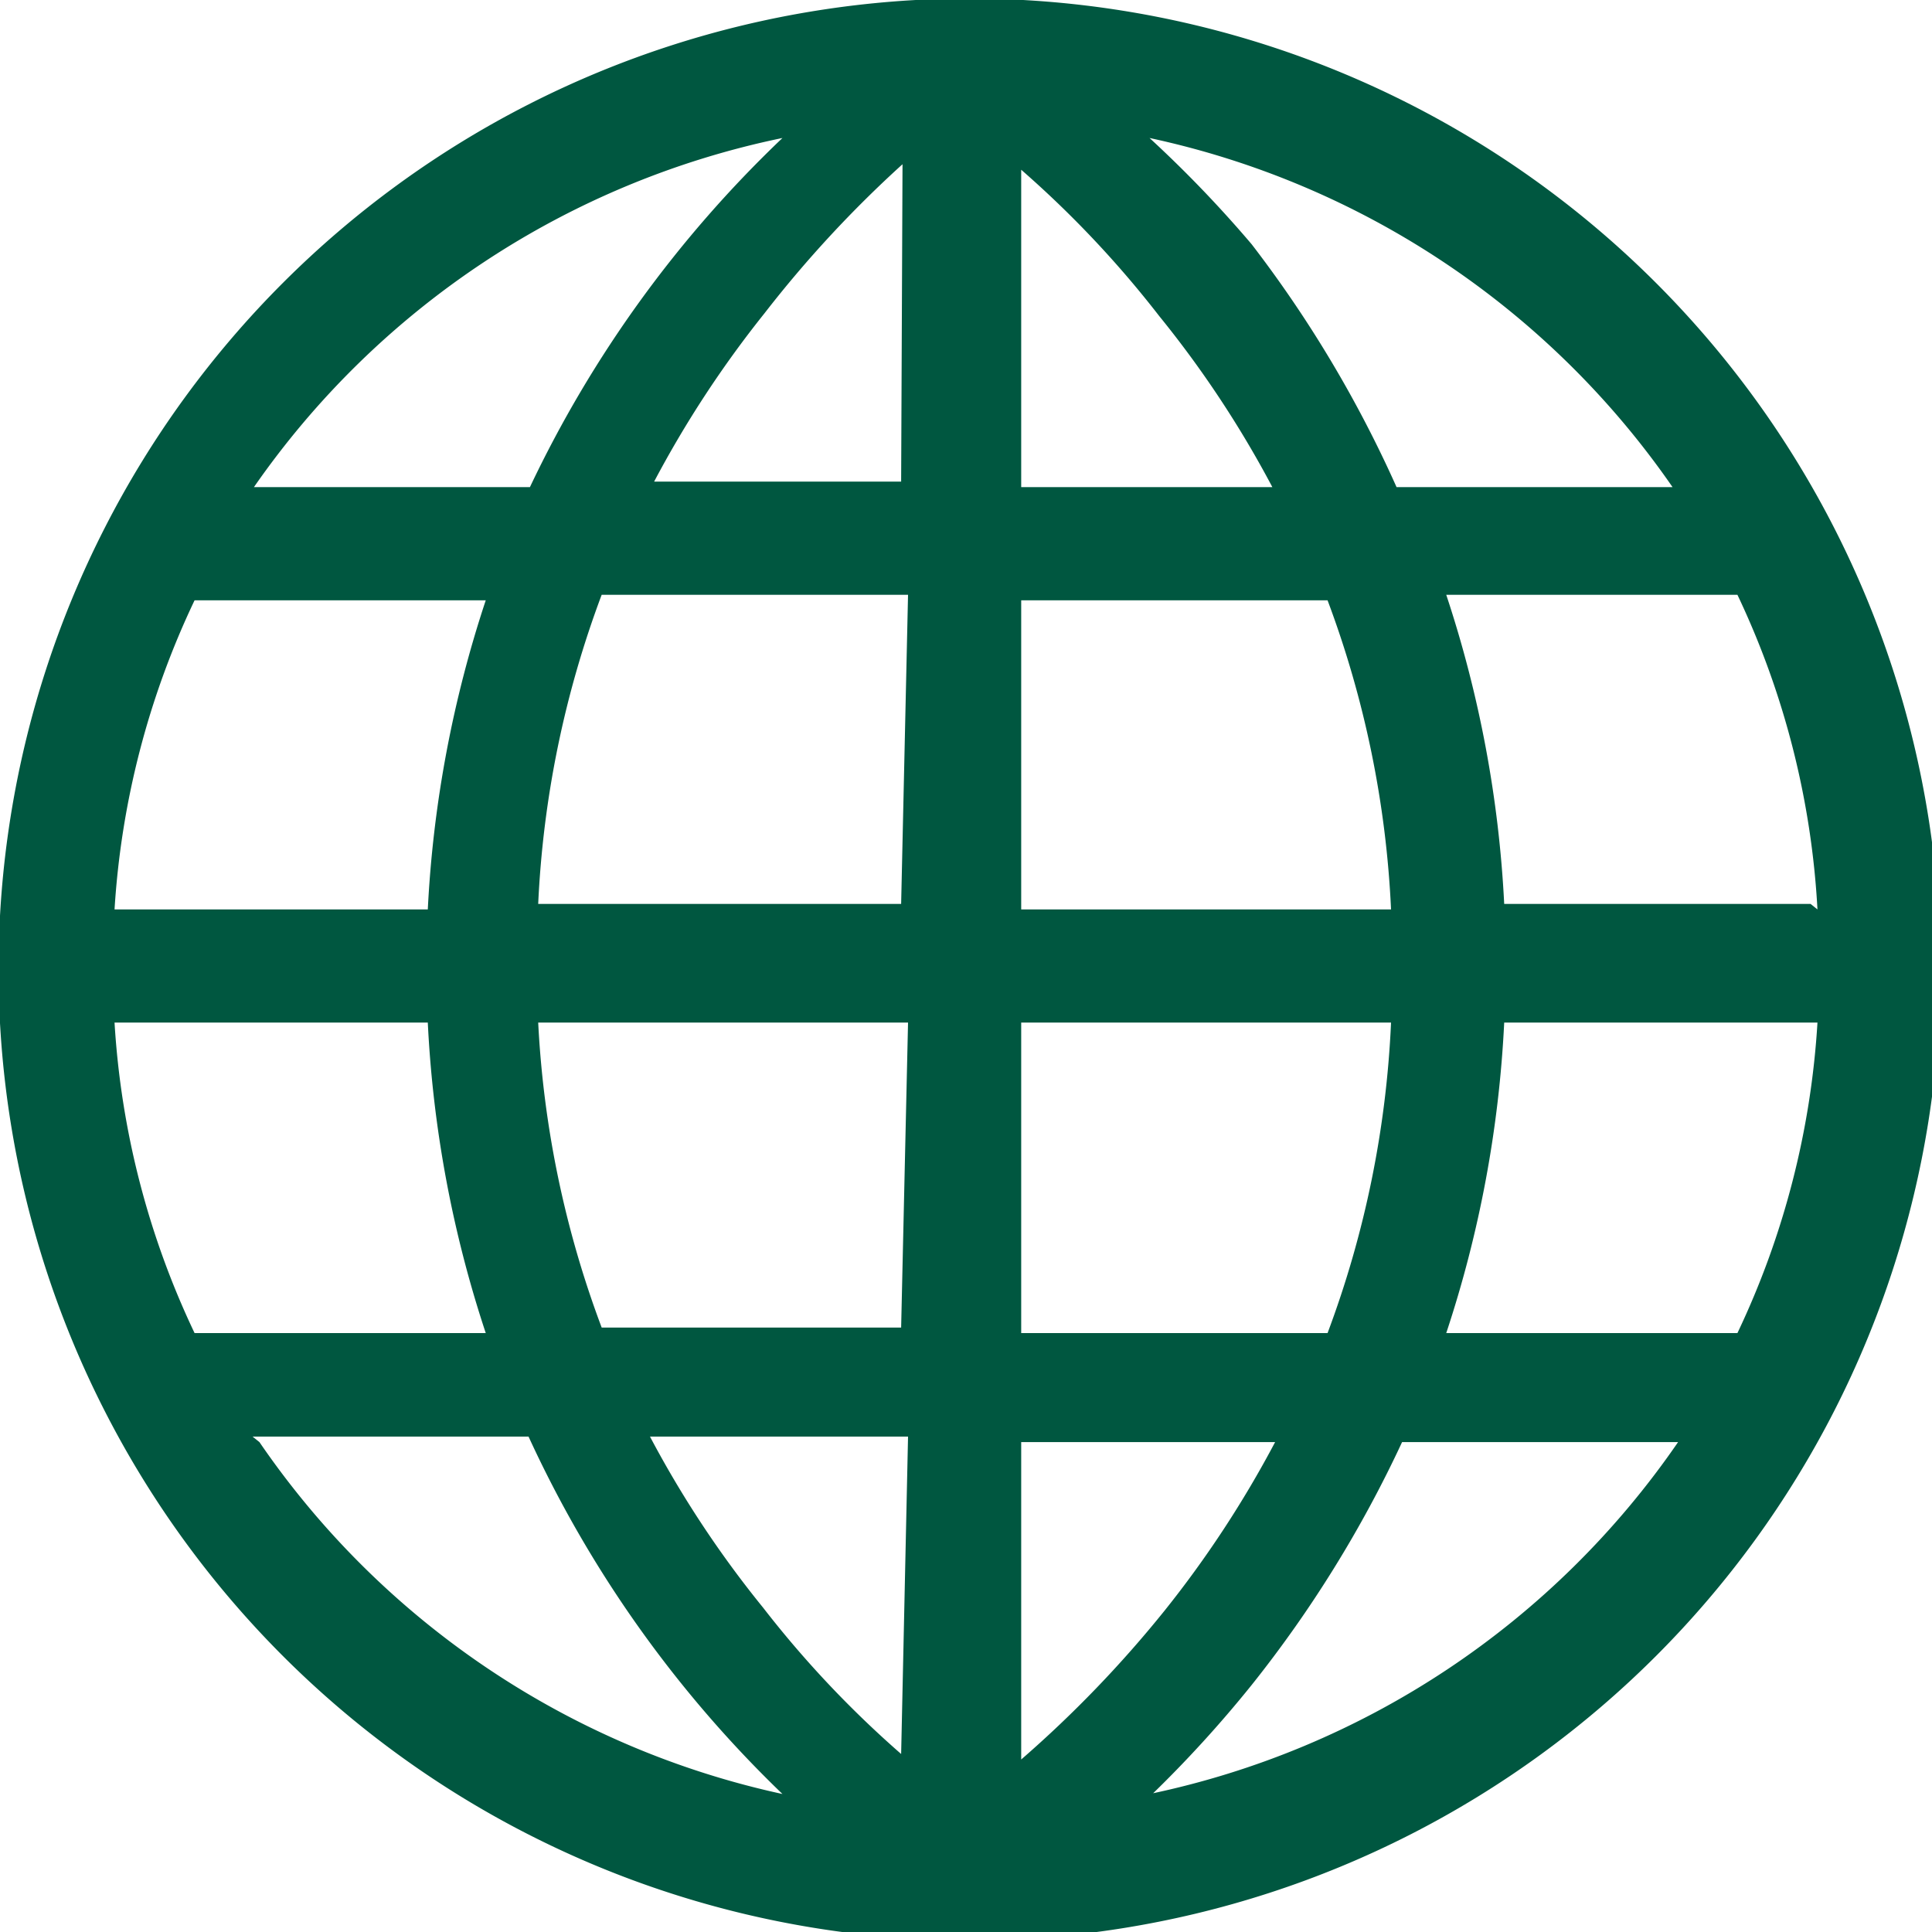
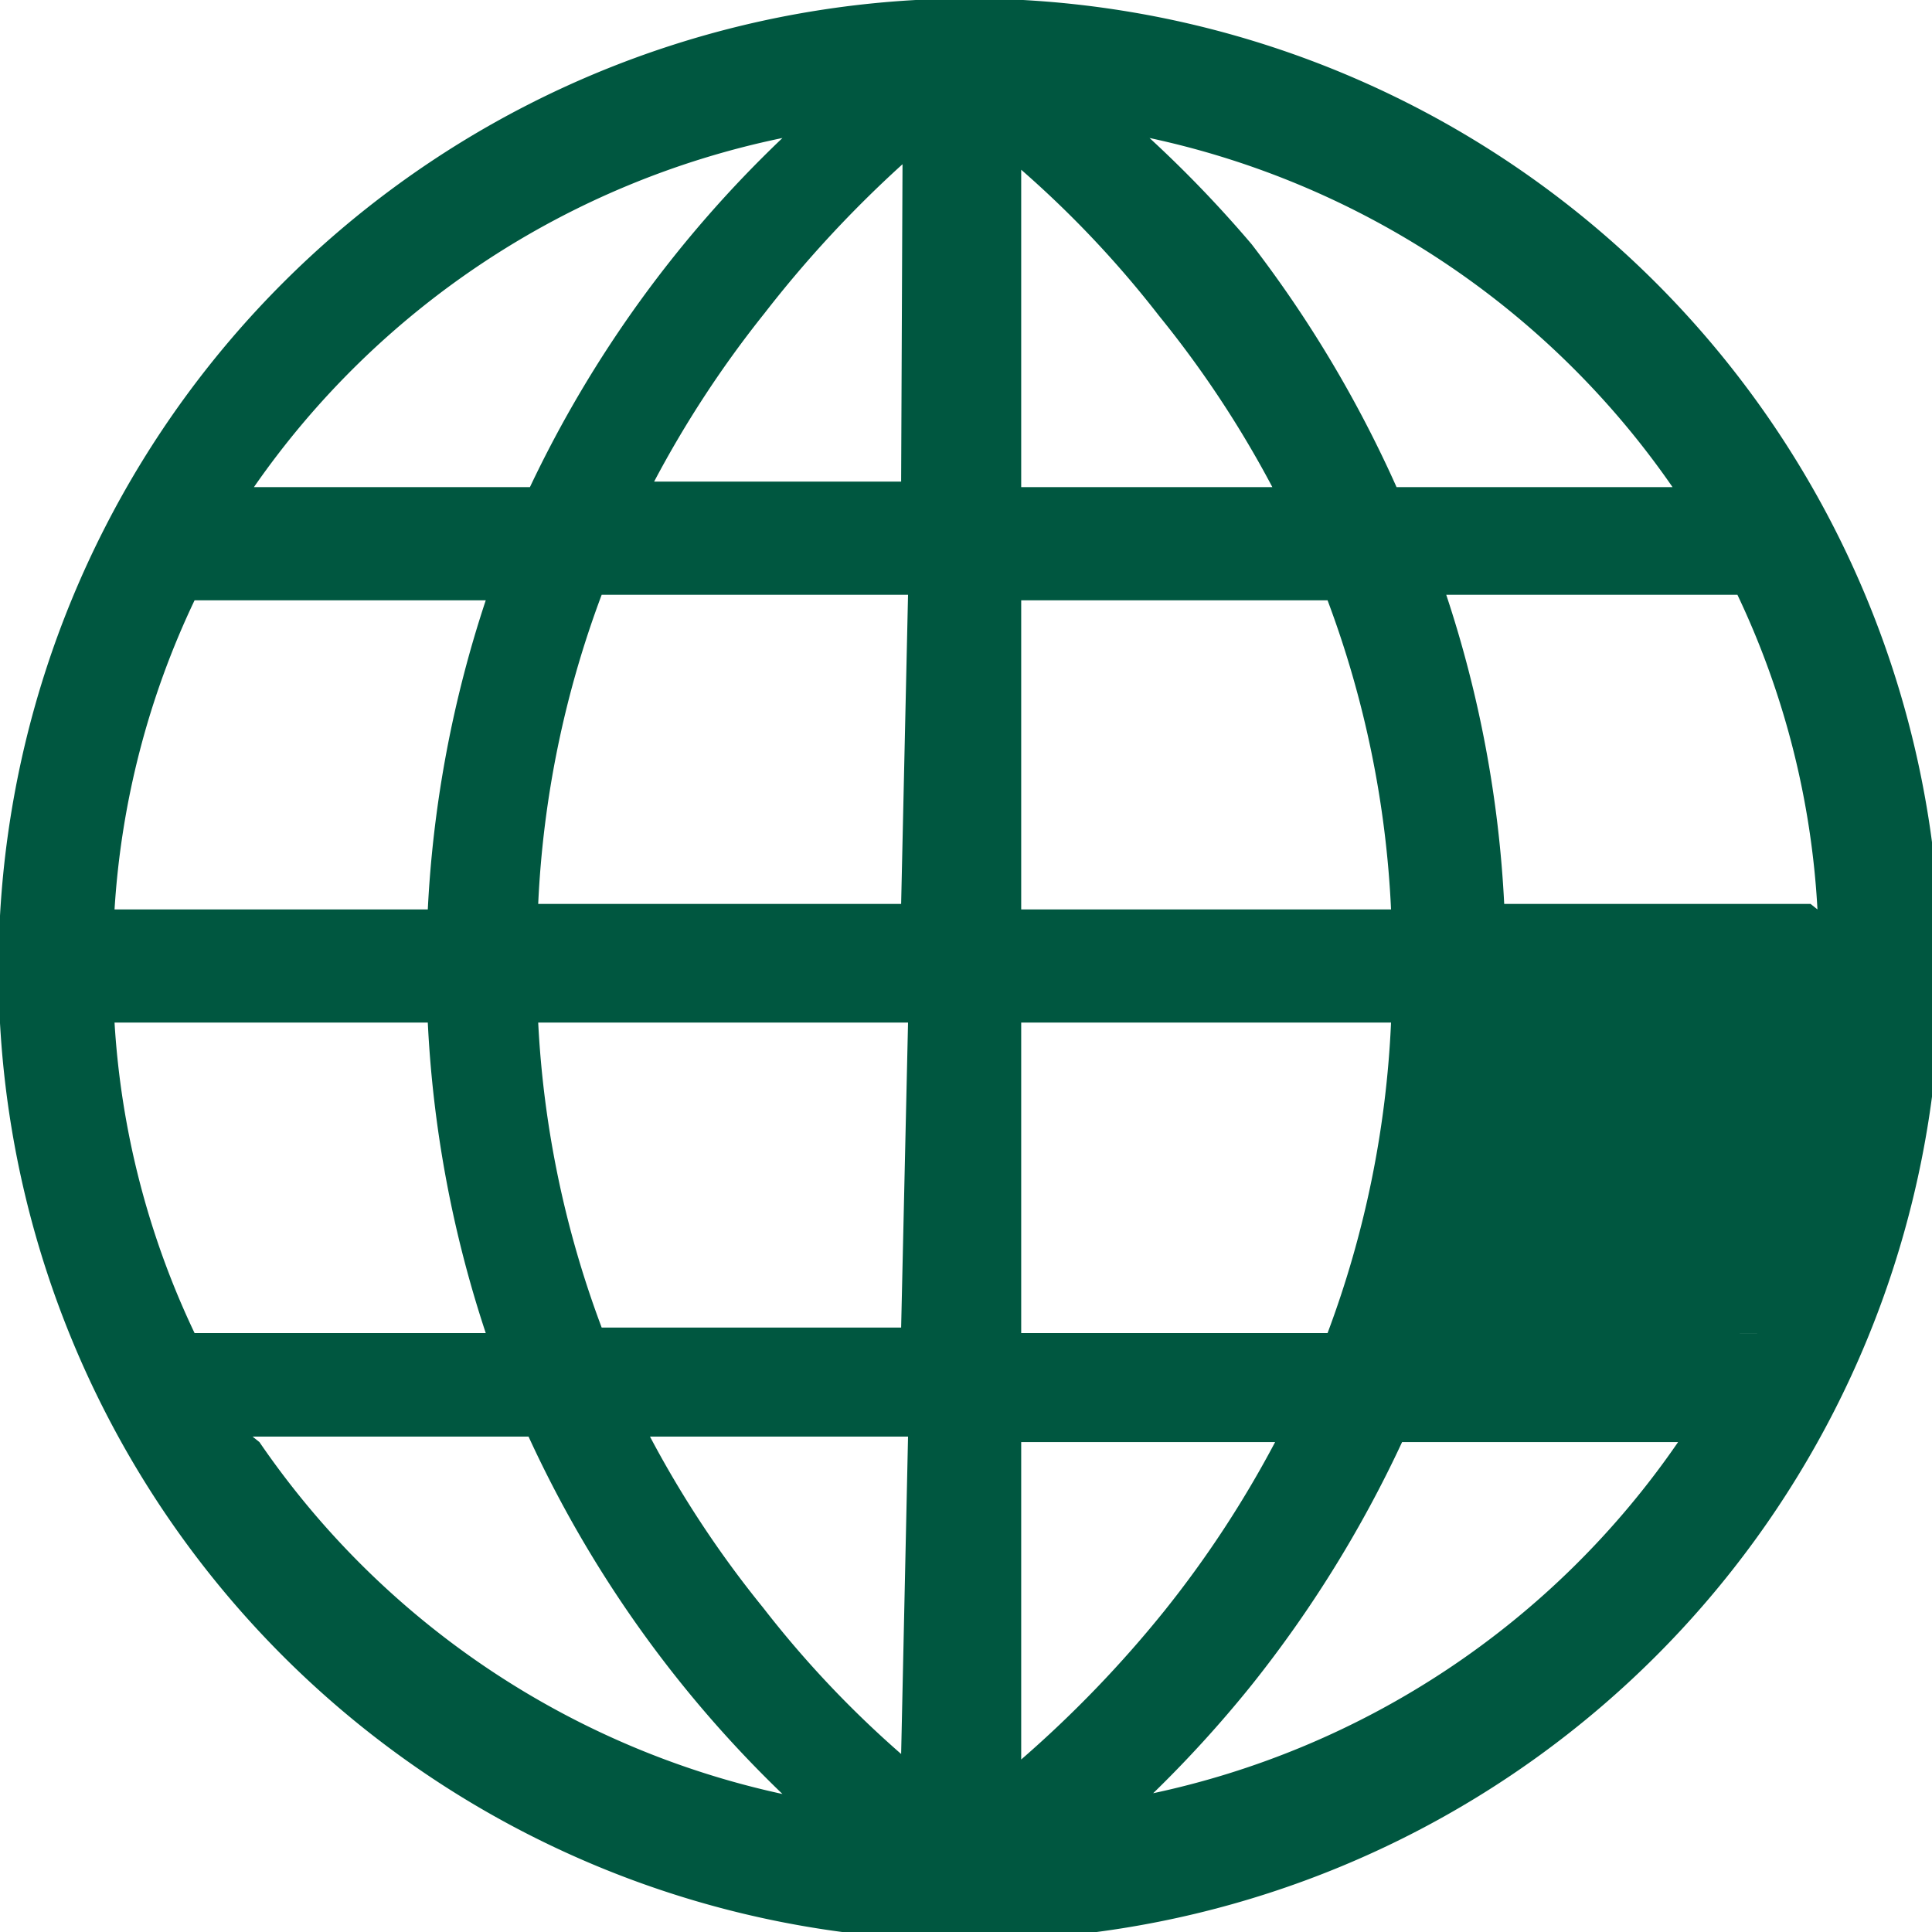
<svg xmlns="http://www.w3.org/2000/svg" width="14" height="14" viewBox="0 0 14 14">
  <defs>
    <style>
    .cls-1 {
      fill: #005740;
    }
  </style>
  </defs>
-   <path class="cls-1" d="M12,2.05A7,7,0,0,0,2.05,12,7,7,0,0,0,12,2.05ZM5.67,1A8.54,8.54,0,0,0,3.84,3.53h-2A6.18,6.18,0,0,1,5.67,1ZM1.41,4.35H3.52A8.45,8.45,0,0,0,3.1,6.59H.83A6.08,6.08,0,0,1,1.41,4.35ZM.83,7.41H3.1a8.45,8.45,0,0,0,.42,2.25H1.41A6.08,6.08,0,0,1,.83,7.41Zm1,3h2A8.54,8.54,0,0,0,5.67,13,6.18,6.18,0,0,1,1.88,10.45Zm4.7,2.3a7.52,7.52,0,0,1-1-1.06,7.6,7.6,0,0,1-.82-1.24H6.58Zm0-3.09H4.36A7.33,7.33,0,0,1,3.9,7.41H6.58Zm0-3.07H3.9a7.33,7.33,0,0,1,.46-2.24H6.58Zm0-3.06H4.74a7.75,7.75,0,0,1,.8-1.22,8.42,8.42,0,0,1,1-1.08Zm6.59,3.06H10.9a8.45,8.45,0,0,0-.42-2.24h2.11A6.08,6.08,0,0,1,13.17,6.59ZM12.12,3.53h-2A8.72,8.72,0,0,0,9.07,1.77,8.72,8.72,0,0,0,8.33,1,6.18,6.18,0,0,1,12.12,3.53ZM7.4,1.23a7.52,7.52,0,0,1,1,1.06,7.6,7.6,0,0,1,.82,1.24H7.4Zm0,3.12H9.62a7.33,7.33,0,0,1,.46,2.24H7.4Zm0,3.06h2.68a7.33,7.33,0,0,1-.46,2.25H7.4Zm0,5.34v-2.3H9.24a7.75,7.75,0,0,1-.8,1.22A8.42,8.42,0,0,1,7.4,12.75Zm.93.27a8.72,8.72,0,0,0,.74-.81,8.72,8.72,0,0,0,1.09-1.76h2A6.18,6.18,0,0,1,8.33,13Zm4.26-3.36H10.48a8.45,8.45,0,0,0,.42-2.25h2.27A6.08,6.08,0,0,1,12.59,9.66Z" />
+   <path class="cls-1" d="M12,2.05A7,7,0,0,0,2.05,12,7,7,0,0,0,12,2.05ZM5.67,1A8.54,8.54,0,0,0,3.84,3.53h-2A6.18,6.18,0,0,1,5.67,1ZM1.41,4.35H3.52A8.45,8.45,0,0,0,3.1,6.59H.83A6.08,6.08,0,0,1,1.41,4.35ZM.83,7.41H3.1a8.45,8.45,0,0,0,.42,2.25H1.41A6.08,6.08,0,0,1,.83,7.41Zm1,3h2A8.54,8.54,0,0,0,5.67,13,6.18,6.18,0,0,1,1.88,10.45Zm4.7,2.3a7.52,7.52,0,0,1-1-1.06,7.6,7.6,0,0,1-.82-1.24H6.58Zm0-3.09H4.36A7.33,7.33,0,0,1,3.9,7.41H6.58Zm0-3.07H3.9a7.33,7.33,0,0,1,.46-2.24H6.58Zm0-3.06H4.74a7.75,7.75,0,0,1,.8-1.22,8.42,8.42,0,0,1,1-1.08Zm6.59,3.06H10.9a8.45,8.45,0,0,0-.42-2.24h2.11A6.08,6.08,0,0,1,13.17,6.59ZM12.12,3.53h-2A8.72,8.72,0,0,0,9.07,1.77,8.72,8.72,0,0,0,8.33,1,6.18,6.18,0,0,1,12.12,3.53ZM7.4,1.23a7.52,7.52,0,0,1,1,1.06,7.6,7.6,0,0,1,.82,1.24H7.4Zm0,3.12H9.62a7.33,7.33,0,0,1,.46,2.24H7.4Zm0,3.06h2.68a7.33,7.33,0,0,1-.46,2.25H7.4Zm0,5.34v-2.3H9.24a7.75,7.75,0,0,1-.8,1.22A8.42,8.42,0,0,1,7.4,12.75Zm.93.27a8.72,8.72,0,0,0,.74-.81,8.72,8.72,0,0,0,1.09-1.76h2A6.18,6.18,0,0,1,8.33,13Zm4.26-3.36H10.48h2.27A6.08,6.08,0,0,1,12.59,9.66Z" />
</svg>